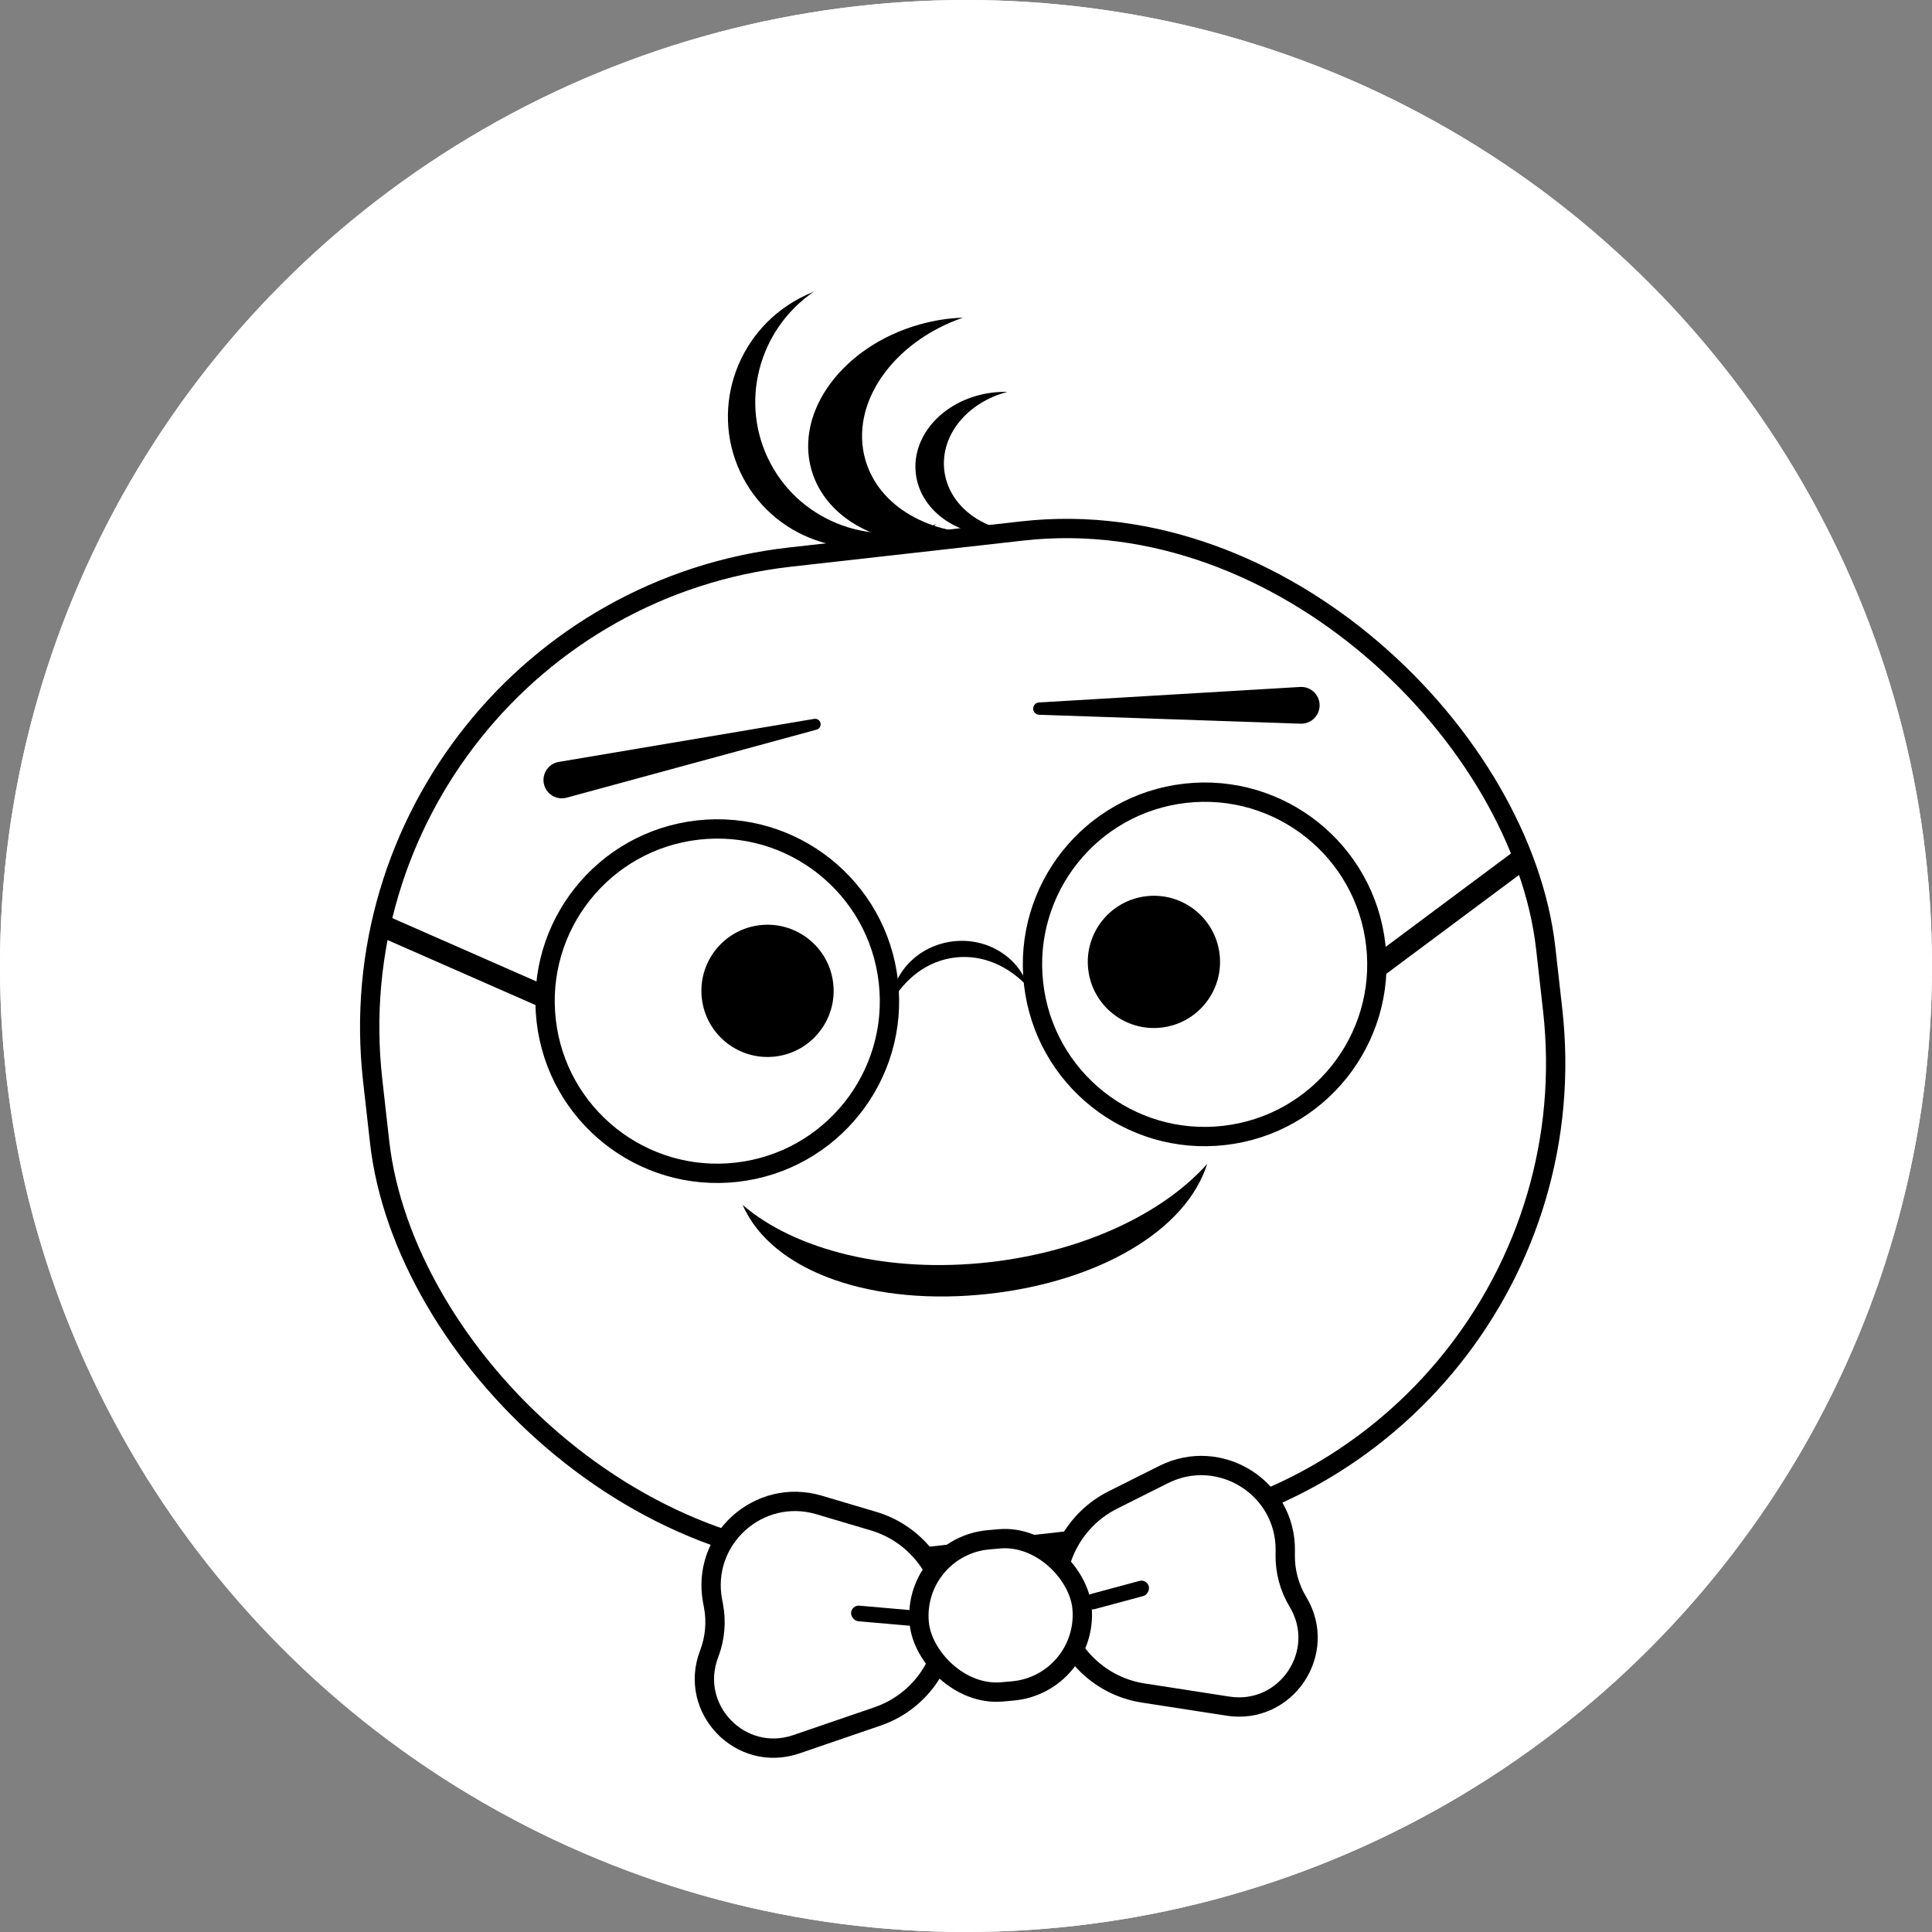
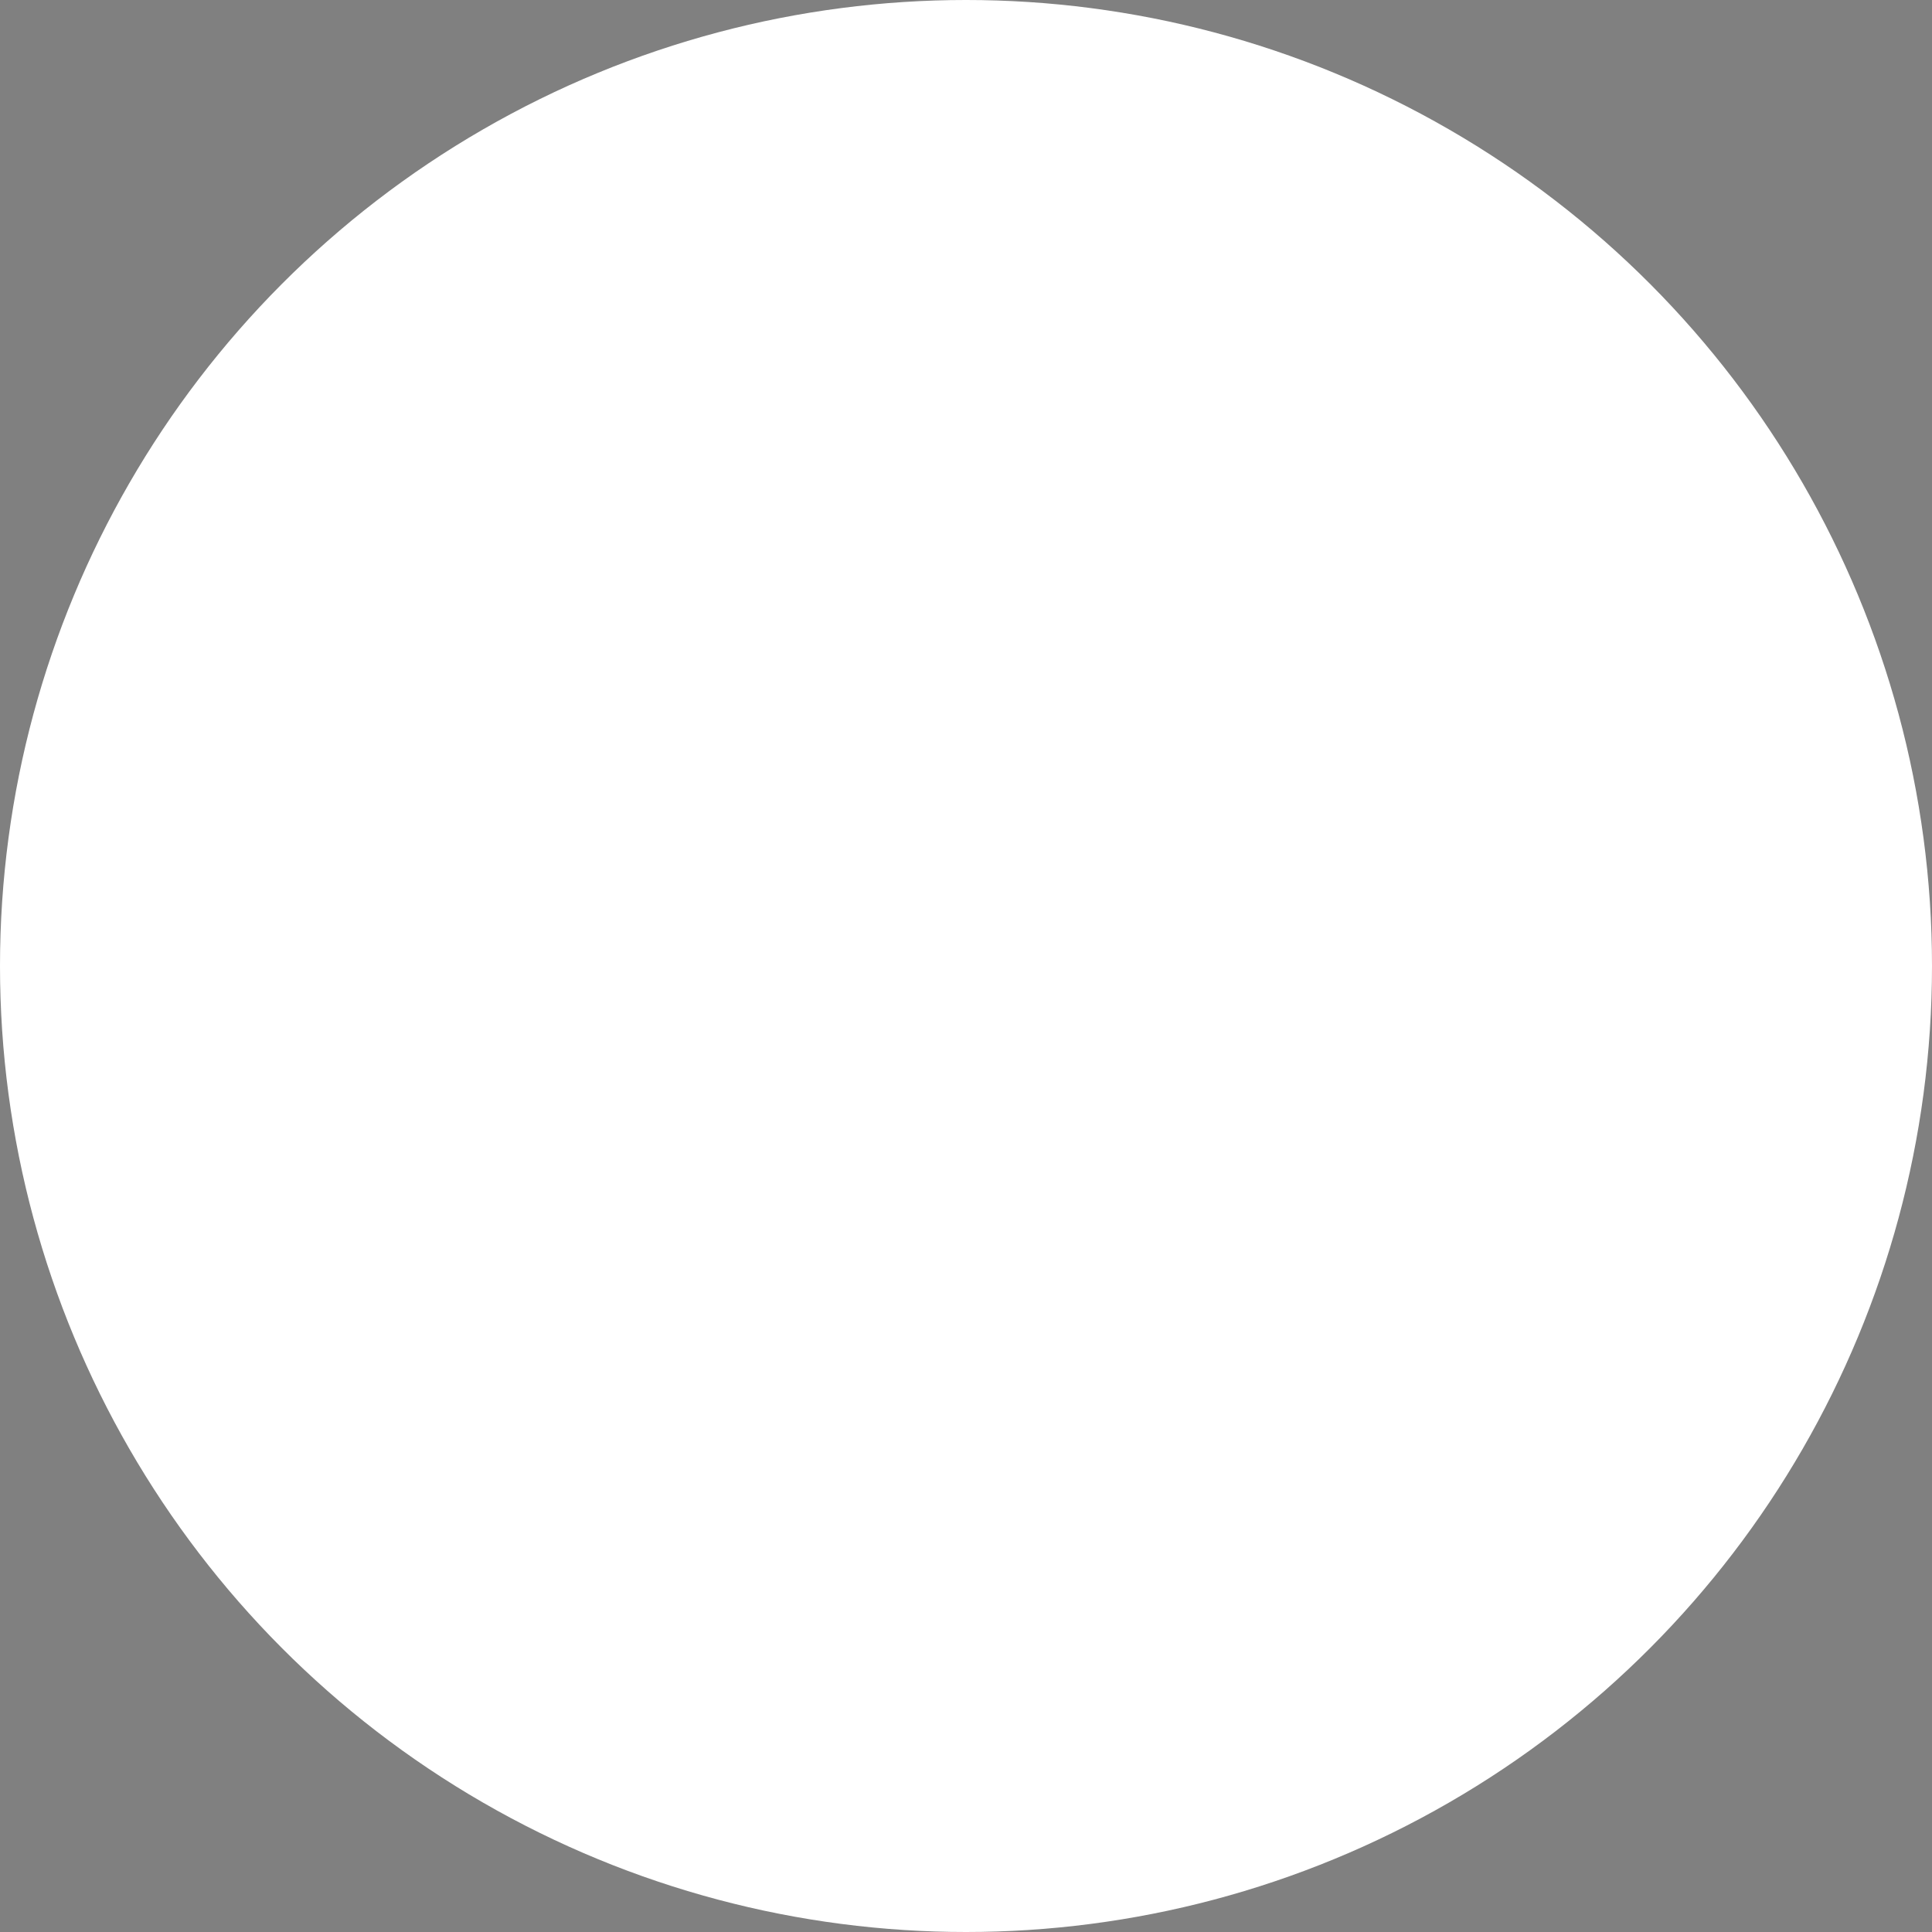
<svg xmlns="http://www.w3.org/2000/svg" width="200" height="200" viewBox="0 0 200 200" fill="none">
  <rect x="0" y="0" width="200" height="200" fill="#808080" stroke="none" />
  <circle cx="100" cy="100" r="100" fill="white" />
  <g clip-path="url(#clip0_1401_6)">
    <circle cx="100" cy="100" r="100" fill="white" />
-     <rect x="33.105" y="63.145" width="122.2" height="104.412" rx="49" transform="rotate(-6.417 33.105 63.145)" fill="white" stroke="black" stroke-width="2" />
    <circle cx="119.453" cy="99.575" r="6.845" transform="rotate(-6.481 119.453 99.575)" fill="black" />
-     <circle cx="79.453" cy="102.573" r="6.845" transform="rotate(-6.481 79.453 102.573)" fill="black" />
    <path fill-rule="evenodd" clip-rule="evenodd" d="M102.43 55.223C96.29 55.429 90.965 52.468 89.577 47.582C87.933 41.794 92.412 35.398 99.681 32.885C98.204 32.934 96.679 33.168 95.15 33.602C87.27 35.84 82.278 42.567 83.999 48.629C85.721 54.69 93.504 57.789 101.384 55.552C101.739 55.451 102.088 55.341 102.43 55.223Z" fill="black" />
    <path fill-rule="evenodd" clip-rule="evenodd" d="M96.983 54.232C90.509 56.779 83.054 54.177 79.762 47.969C76.47 41.761 78.499 34.132 84.237 30.202C83.745 30.395 83.259 30.618 82.781 30.872C76.008 34.463 73.389 42.789 76.932 49.47C80.474 56.15 88.835 58.654 95.608 55.063C96.087 54.809 96.546 54.531 96.983 54.232Z" fill="black" />
    <path fill-rule="evenodd" clip-rule="evenodd" d="M105.944 55.102C101.696 54.992 98.166 52.324 97.751 48.673C97.337 45.022 100.178 41.629 104.294 40.569C103.806 40.557 103.31 40.578 102.807 40.635C97.924 41.19 94.34 44.938 94.802 49.008C95.264 53.077 99.598 55.926 104.481 55.372C104.984 55.315 105.472 55.224 105.944 55.102Z" fill="black" />
    <circle cx="74.252" cy="103.637" r="17.825" transform="rotate(-6.481 74.252 103.637)" stroke="black" stroke-width="2" />
    <circle cx="124.708" cy="99.83" r="17.825" transform="rotate(-6.481 124.708 99.83)" stroke="black" stroke-width="2" />
    <path fill-rule="evenodd" clip-rule="evenodd" d="M106.44 102.197C104.445 100.011 101.737 98.794 98.908 99.116C96.041 99.441 93.65 101.278 92.201 103.91C92.417 100.634 95.112 97.853 98.693 97.446C102.238 97.043 105.46 99.104 106.44 102.197Z" fill="black" />
-     <path fill-rule="evenodd" clip-rule="evenodd" d="M124.964 120.49C120.423 125.597 112.184 129.553 102.455 130.658C91.889 131.858 82.284 129.388 76.878 124.734C79.967 131.757 90.483 135.285 102.448 133.926C113.741 132.644 122.781 127.41 124.964 120.49Z" fill="black" />
    <rect x="141.879" y="99.183" width="18.718" height="2.278" transform="rotate(-36.684 141.879 99.183)" fill="black" />
    <rect width="19.033" height="2.278" transform="matrix(-0.915 -0.402 -0.402 0.915 57.097 102.286)" fill="black" />
    <path d="M106.955 73.426C106.914 73.064 107.185 72.74 107.55 72.719L134.59 71.114C135.64 71.052 136.541 71.852 136.603 72.901C136.67 74.02 135.759 74.954 134.638 74.916L107.566 73.991C107.25 73.98 106.99 73.74 106.955 73.426Z" fill="black" />
-     <path d="M84.927 75.16C85.062 74.751 84.713 74.345 84.289 74.417L57.845 78.873C56.811 79.047 56.114 80.026 56.288 81.06C56.475 82.166 57.575 82.87 58.658 82.576L84.534 75.533C84.719 75.483 84.867 75.343 84.927 75.16Z" fill="black" />
+     <path d="M84.927 75.16C85.062 74.751 84.713 74.345 84.289 74.417L57.845 78.873C56.811 79.047 56.114 80.026 56.288 81.06C56.475 82.166 57.575 82.87 58.658 82.576C84.719 75.483 84.867 75.343 84.927 75.16Z" fill="black" />
    <path d="M109.39 165.701C109.007 161.362 111.313 157.228 115.208 155.275L120.456 152.644C126.284 149.722 133.137 154.014 133.052 160.534L133.046 160.97C133.023 162.68 133.48 164.363 134.364 165.828C137.508 171.04 133.14 177.552 127.125 176.62L118.341 175.259C113.514 174.511 109.821 170.567 109.39 165.701Z" fill="white" stroke="black" stroke-width="2" />
    <path d="M97.973 166.707C97.589 162.367 94.593 158.702 90.417 157.463L84.789 155.793C78.538 153.939 72.544 159.367 73.772 165.77L73.854 166.198C74.176 167.879 74.022 169.615 73.409 171.213C71.228 176.895 76.67 182.54 82.428 180.567L90.838 177.686C95.458 176.103 98.403 171.572 97.973 166.707Z" fill="white" stroke="black" stroke-width="2" />
    <rect x="94.457" y="160.095" width="16.926" height="15.807" rx="7.904" transform="rotate(-5.052 94.457 160.095)" fill="white" stroke="black" stroke-width="2" />
-     <rect width="6.826" height="1.616" rx="0.808" transform="matrix(0.996 0.087 -0.065 0.998 88.155 166.148)" fill="black" />
    <rect width="6.826" height="1.616" rx="0.808" transform="matrix(-0.966 0.26 0.239 0.971 118.735 163.446)" fill="black" />
  </g>
  <defs>
    <clipPath id="clip0_1401_6">
-       <rect width="200" height="200" fill="white" />
-     </clipPath>
+       </clipPath>
  </defs>
</svg>